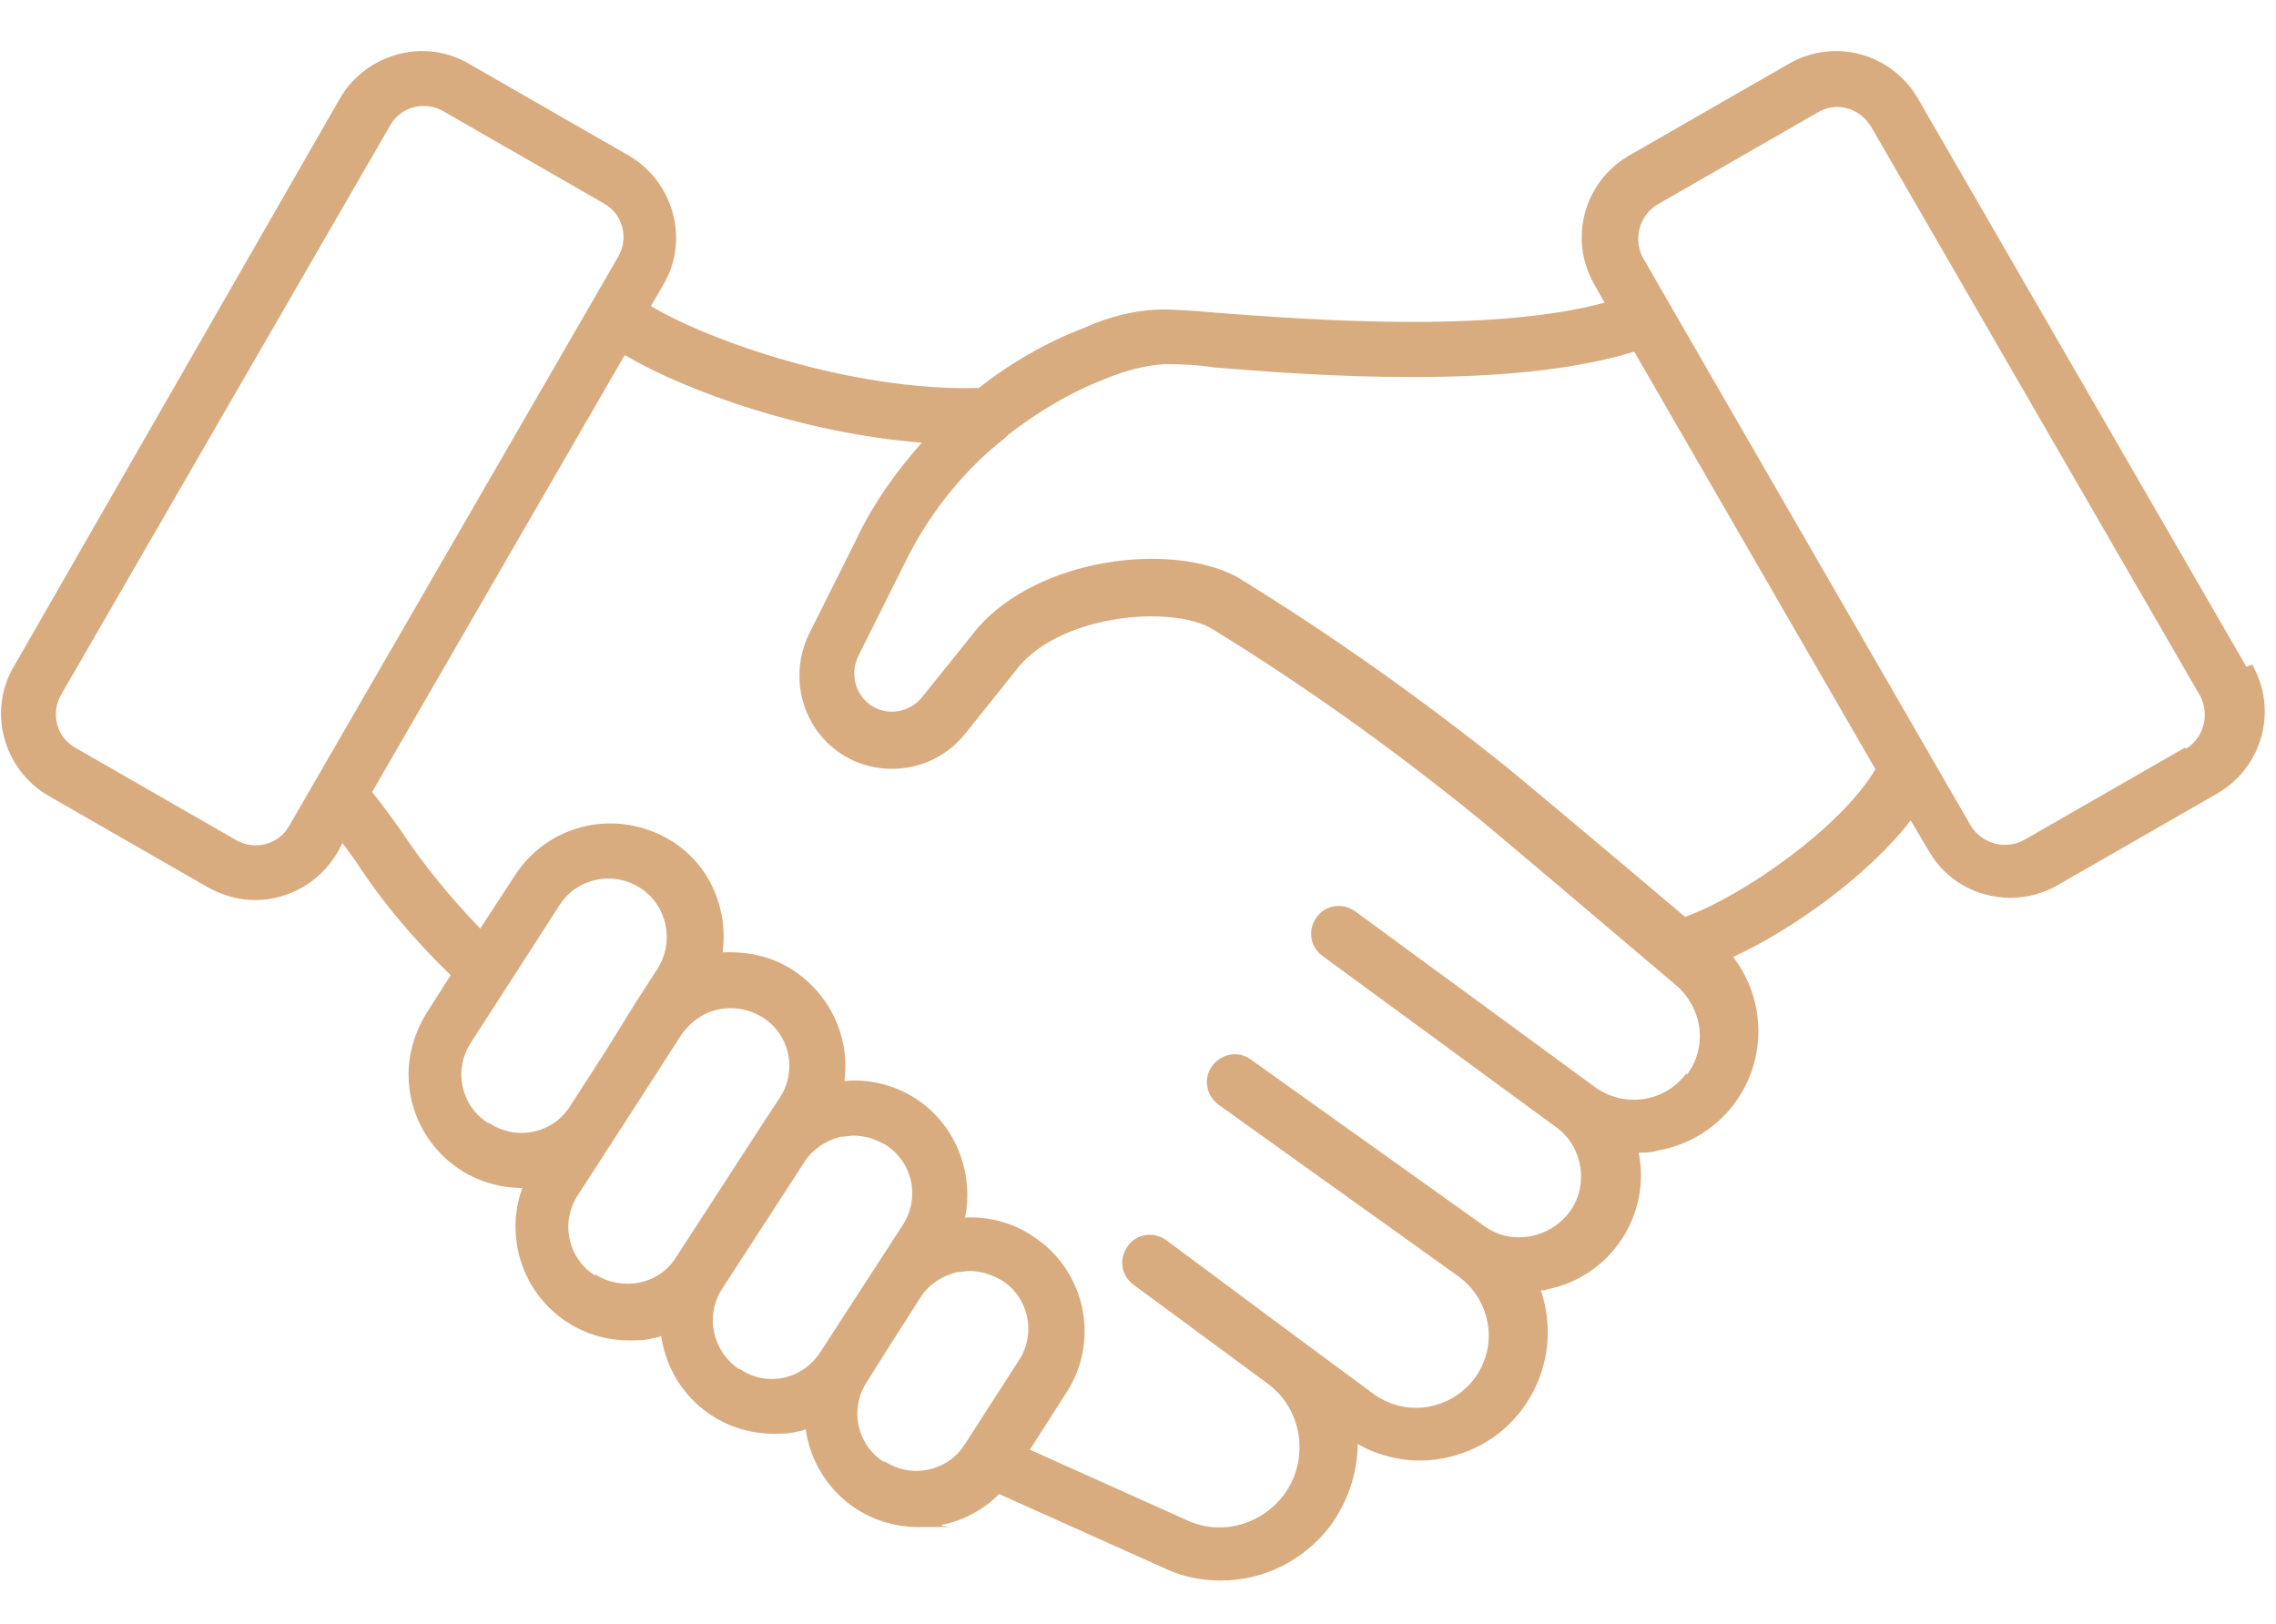
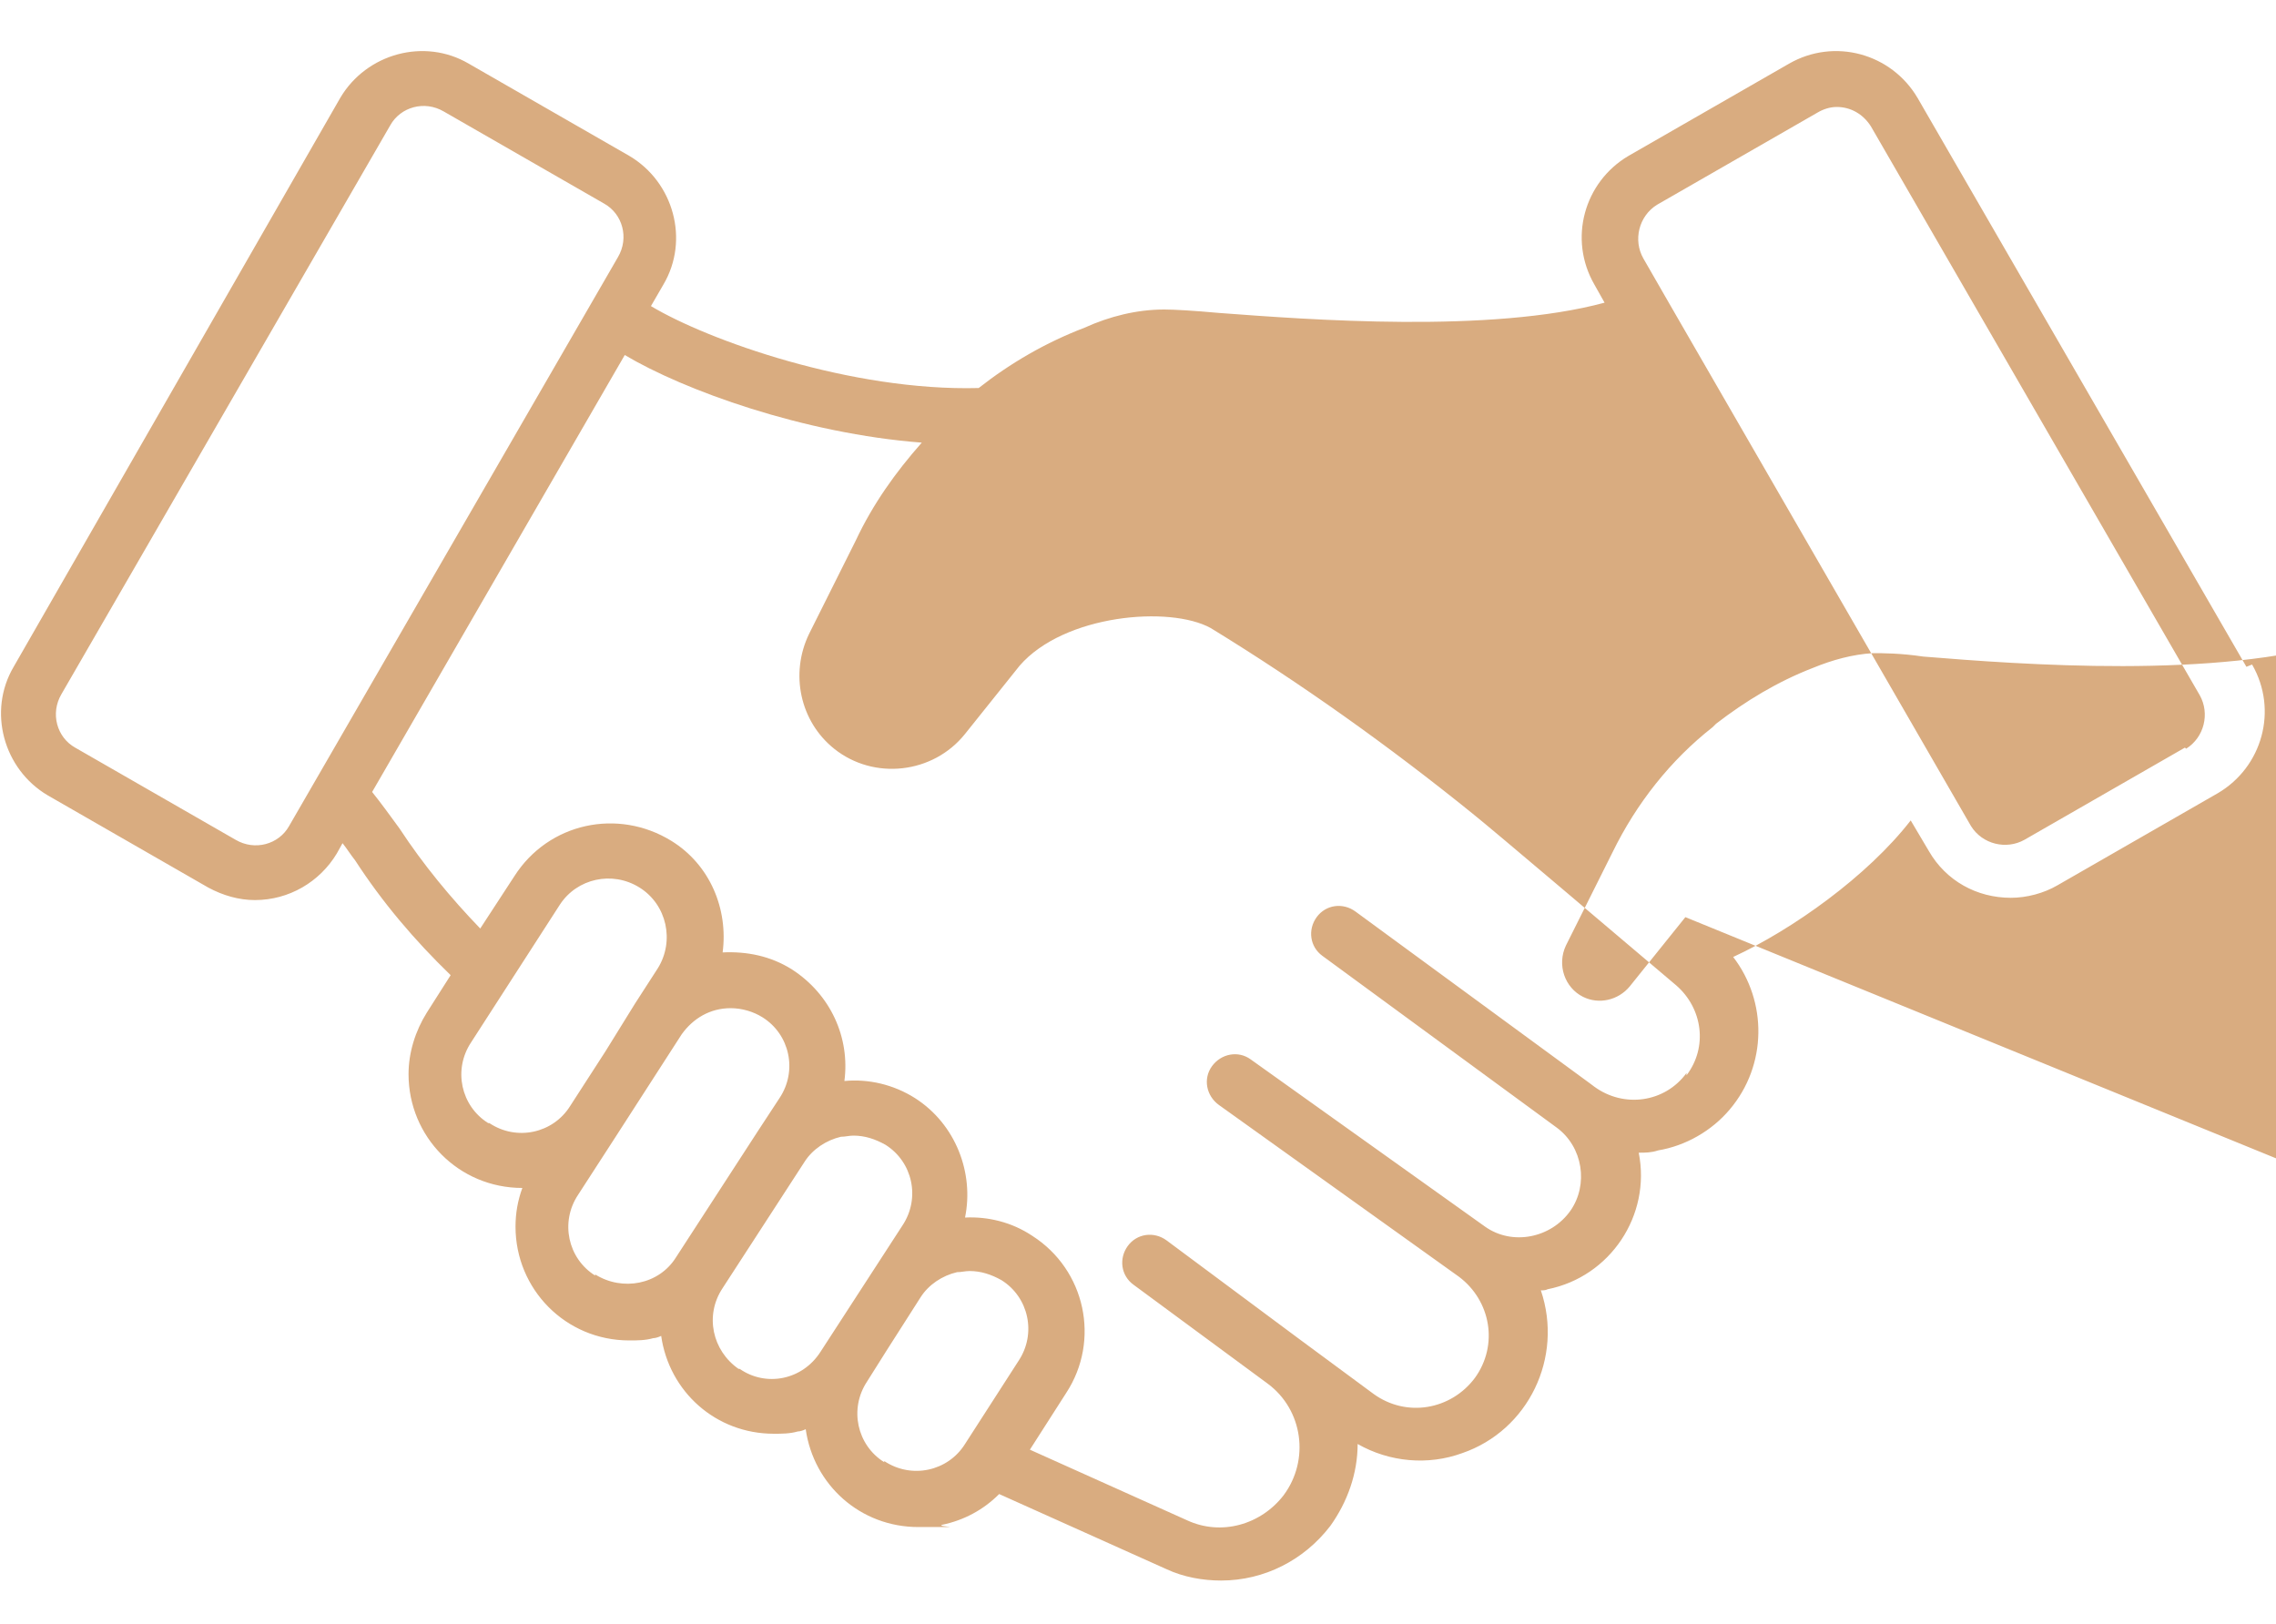
<svg xmlns="http://www.w3.org/2000/svg" id="Capa_1" version="1.1" viewBox="0 0 200 142.7">
  <defs>
    <style>
      .st0 {
        fill: #d9ac80;
      }
    </style>
  </defs>
-   <path class="st0" d="M197.4,58.6l-28.9-50c-2.3-3.9-7.3-5.3-11.3-3l-14.1,8.1c-3.9,2.3-5.3,7.3-3,11.3l.9,1.6c-10,2.7-25.9,1.5-33.9.9-2.2-.2-3.9-.3-4.8-.3-2.4,0-4.8.6-7,1.6-3.4,1.3-6.5,3.1-9.3,5.3-11.2.3-23.8-4.2-28.8-7.2l1.1-1.9c2.3-3.9.9-9-3-11.3l-14.1-8.1h0c-3.9-2.3-9-.9-11.3,3L1.2,58.6h0c-2.3,3.9-.9,9,3,11.3l14.1,8.1c1.3.7,2.7,1.1,4.1,1.1h0c3,0,5.7-1.6,7.2-4.1l.5-.9c.4.5.7,1,1.1,1.5,2.4,3.7,5.2,7,8.4,10.1l-2.1,3.3c-1,1.6-1.6,3.5-1.6,5.4,0,5.5,4.4,10,10,10h0c-.4,1.1-.6,2.2-.6,3.4,0,5.5,4.4,10,10,10h0c.7,0,1.4,0,2.1-.2.2,0,.5-.1.7-.2.7,4.9,4.8,8.6,9.9,8.6h0c.7,0,1.4,0,2.1-.2.2,0,.5-.1.7-.2.7,4.9,4.8,8.6,9.9,8.6s1.4,0,2.1-.2c1.9-.4,3.6-1.3,5-2.7l14.7,6.6c1.5.7,3.2,1,4.8,1h0c3.8,0,7.3-1.8,9.6-4.8,1.5-2.1,2.4-4.6,2.4-7.2,2.8,1.6,6.2,1.9,9.2.8,5.8-2,8.9-8.4,6.9-14.3.2,0,.4,0,.6-.1,5.5-1.1,9.1-6.5,8-12,.6,0,1.1,0,1.7-.2,2.4-.4,4.7-1.7,6.3-3.6,3.3-3.9,3.3-9.5.3-13.4,5.2-2.4,11.8-7.1,15.6-12l1.6,2.7c1.5,2.6,4.2,4.1,7.2,4.1h0c1.4,0,2.9-.4,4.1-1.1l14.1-8.1h0c3.9-2.3,5.3-7.3,3-11.3l-.5.2ZM20.7,73.8l-14.1-8.1h0c-1.6-.9-2.2-3-1.2-4.7L34.3,11c.9-1.6,3-2.2,4.7-1.2l14.1,8.1c1.6.9,2.2,3,1.2,4.7l-28.9,50c-.9,1.6-3,2.2-4.7,1.2ZM42.9,98.7c-2.4-1.5-3.1-4.7-1.5-7.1l7.8-12.1c1.5-2.3,4.6-3,7-1.5s3.1,4.7,1.6,7.1l-2,3.1h0c0,0-2.6,4.2-2.6,4.2l-3.1,4.8h0c-1.5,2.4-4.7,3.1-7.1,1.5h-.1ZM52.3,112.1c-2.4-1.5-3.1-4.7-1.5-7.1l3.3-5.1h0l5.8-9c1-1.4,2.5-2.3,4.3-2.3h0c1,0,2,.3,2.8.8,2.4,1.5,3.1,4.7,1.5,7.1l-1.9,2.9h0l-7.2,11.1h0c-1.5,2.4-4.7,3-7.1,1.5h0ZM64.9,120.3c-2.3-1.6-3-4.7-1.4-7.1h0l7.2-11.1c.7-1.1,1.9-1.9,3.2-2.2.4,0,.7-.1,1.1-.1h0c1,0,1.9.3,2.8.8,2.4,1.5,3.1,4.7,1.5,7.1l-7.2,11.1h0c-1.6,2.5-4.8,3.1-7.1,1.5h0ZM77.7,128.5h0c-2.4-1.5-3.1-4.7-1.5-7.1l1.7-2.7,3-4.7c.7-1.1,1.9-1.9,3.2-2.2.4,0,.7-.1,1.1-.1h0c1,0,1.9.3,2.8.8,2.4,1.5,3.1,4.7,1.5,7.1l-4.7,7.3h0c-1.5,2.4-4.7,3.1-7.1,1.5h0ZM148.2,94.3c-1.9,2.6-5.5,3.1-8.1,1.2l-.4-.3h0l-20.6-15.1c-1.1-.8-2.6-.6-3.4.5s-.6,2.6.5,3.4l20.6,15.1c2.3,1.7,2.8,5,1.2,7.3-1.7,2.4-5.1,3.1-7.5,1.4l-20.6-14.7c-1.1-.8-2.6-.5-3.4.6s-.5,2.6.6,3.4l21.1,15.1c2.8,2.1,3.5,6,1.4,8.9-2.1,2.8-6,3.5-8.9,1.4l-6.5-4.8h0l-11.7-8.7c-1.1-.8-2.6-.6-3.4.5s-.6,2.6.5,3.4l11.8,8.7c3.1,2.3,3.7,6.7,1.4,9.8-2,2.6-5.5,3.6-8.5,2.2l-13.8-6.2,3.2-5c3-4.6,1.7-10.8-3-13.8-1.8-1.2-3.9-1.7-5.9-1.6.8-3.9-.8-8.2-4.4-10.5-1.9-1.2-4.1-1.7-6.2-1.5.5-3.8-1.2-7.6-4.6-9.8-1.9-1.2-4-1.6-6.1-1.5.5-3.8-1.1-7.7-4.5-9.8-4.7-2.9-10.8-1.6-13.8,3.1l-3,4.6c-2.6-2.7-5-5.6-7.1-8.8-.8-1.1-1.6-2.2-2.4-3.2l22.2-38.4c5.2,3.1,15.7,6.9,26.1,7.7-2.3,2.6-4.3,5.4-5.8,8.6l-4.1,8.2c-1.7,3.5-.8,7.7,2.2,10.1,3.5,2.8,8.7,2.2,11.5-1.3l4.8-6c3.9-4.5,13.2-5.3,16.8-3.3,8,4.9,15.7,10.4,23,16.3,2,1.6,12.1,10.2,17.9,15.1,2.3,2,2.8,5.4.9,7.9v-.2ZM148.1,80.6c-6.6-5.6-13.9-11.7-15.6-13.1-7.6-6.1-15.5-11.7-23.8-16.8-5.8-3.1-17.4-1.7-22.8,4.5l-4.9,6.1c-1,1.2-2.7,1.6-4.1.9-1.6-.8-2.3-2.8-1.5-4.5l4.1-8.2c2.1-4.3,5.1-8.1,8.8-11,0,0,.2-.2.3-.3,2.6-2,5.4-3.7,8.5-4.9,1.7-.7,3.5-1.2,5.3-1.3.8,0,2.4,0,4.4.3,8.6.7,25.9,2,36.8-1.4l21.2,36.7c-3,5.1-11.7,11.2-16.8,13h.1ZM192,65.7l-14.1,8.1c-1.6.9-3.7.4-4.7-1.2l-26.5-45.9h0l-2.3-4c-.9-1.6-.4-3.7,1.2-4.7l14.1-8.1c.5-.3,1.1-.5,1.7-.5,1.2,0,2.3.6,3,1.7l28.9,50c.9,1.6.4,3.7-1.2,4.7h0Z" />
+   <path class="st0" d="M197.4,58.6l-28.9-50c-2.3-3.9-7.3-5.3-11.3-3l-14.1,8.1c-3.9,2.3-5.3,7.3-3,11.3l.9,1.6c-10,2.7-25.9,1.5-33.9.9-2.2-.2-3.9-.3-4.8-.3-2.4,0-4.8.6-7,1.6-3.4,1.3-6.5,3.1-9.3,5.3-11.2.3-23.8-4.2-28.8-7.2l1.1-1.9c2.3-3.9.9-9-3-11.3l-14.1-8.1h0c-3.9-2.3-9-.9-11.3,3L1.2,58.6h0c-2.3,3.9-.9,9,3,11.3l14.1,8.1c1.3.7,2.7,1.1,4.1,1.1h0c3,0,5.7-1.6,7.2-4.1l.5-.9c.4.5.7,1,1.1,1.5,2.4,3.7,5.2,7,8.4,10.1l-2.1,3.3c-1,1.6-1.6,3.5-1.6,5.4,0,5.5,4.4,10,10,10h0c-.4,1.1-.6,2.2-.6,3.4,0,5.5,4.4,10,10,10h0c.7,0,1.4,0,2.1-.2.2,0,.5-.1.7-.2.7,4.9,4.8,8.6,9.9,8.6h0c.7,0,1.4,0,2.1-.2.2,0,.5-.1.7-.2.7,4.9,4.8,8.6,9.9,8.6s1.4,0,2.1-.2c1.9-.4,3.6-1.3,5-2.7l14.7,6.6c1.5.7,3.2,1,4.8,1h0c3.8,0,7.3-1.8,9.6-4.8,1.5-2.1,2.4-4.6,2.4-7.2,2.8,1.6,6.2,1.9,9.2.8,5.8-2,8.9-8.4,6.9-14.3.2,0,.4,0,.6-.1,5.5-1.1,9.1-6.5,8-12,.6,0,1.1,0,1.7-.2,2.4-.4,4.7-1.7,6.3-3.6,3.3-3.9,3.3-9.5.3-13.4,5.2-2.4,11.8-7.1,15.6-12l1.6,2.7c1.5,2.6,4.2,4.1,7.2,4.1h0c1.4,0,2.9-.4,4.1-1.1l14.1-8.1h0c3.9-2.3,5.3-7.3,3-11.3l-.5.2ZM20.7,73.8l-14.1-8.1h0c-1.6-.9-2.2-3-1.2-4.7L34.3,11c.9-1.6,3-2.2,4.7-1.2l14.1,8.1c1.6.9,2.2,3,1.2,4.7l-28.9,50c-.9,1.6-3,2.2-4.7,1.2ZM42.9,98.7c-2.4-1.5-3.1-4.7-1.5-7.1l7.8-12.1c1.5-2.3,4.6-3,7-1.5s3.1,4.7,1.6,7.1l-2,3.1h0c0,0-2.6,4.2-2.6,4.2l-3.1,4.8h0c-1.5,2.4-4.7,3.1-7.1,1.5h-.1ZM52.3,112.1c-2.4-1.5-3.1-4.7-1.5-7.1l3.3-5.1h0l5.8-9c1-1.4,2.5-2.3,4.3-2.3h0c1,0,2,.3,2.8.8,2.4,1.5,3.1,4.7,1.5,7.1l-1.9,2.9h0l-7.2,11.1h0c-1.5,2.4-4.7,3-7.1,1.5h0ZM64.9,120.3c-2.3-1.6-3-4.7-1.4-7.1h0l7.2-11.1c.7-1.1,1.9-1.9,3.2-2.2.4,0,.7-.1,1.1-.1h0c1,0,1.9.3,2.8.8,2.4,1.5,3.1,4.7,1.5,7.1l-7.2,11.1h0c-1.6,2.5-4.8,3.1-7.1,1.5h0ZM77.7,128.5h0c-2.4-1.5-3.1-4.7-1.5-7.1l1.7-2.7,3-4.7c.7-1.1,1.9-1.9,3.2-2.2.4,0,.7-.1,1.1-.1h0c1,0,1.9.3,2.8.8,2.4,1.5,3.1,4.7,1.5,7.1l-4.7,7.3h0c-1.5,2.4-4.7,3.1-7.1,1.5h0ZM148.2,94.3c-1.9,2.6-5.5,3.1-8.1,1.2l-.4-.3h0l-20.6-15.1c-1.1-.8-2.6-.6-3.4.5s-.6,2.6.5,3.4l20.6,15.1c2.3,1.7,2.8,5,1.2,7.3-1.7,2.4-5.1,3.1-7.5,1.4l-20.6-14.7c-1.1-.8-2.6-.5-3.4.6s-.5,2.6.6,3.4l21.1,15.1c2.8,2.1,3.5,6,1.4,8.9-2.1,2.8-6,3.5-8.9,1.4l-6.5-4.8h0l-11.7-8.7c-1.1-.8-2.6-.6-3.4.5s-.6,2.6.5,3.4l11.8,8.7c3.1,2.3,3.7,6.7,1.4,9.8-2,2.6-5.5,3.6-8.5,2.2l-13.8-6.2,3.2-5c3-4.6,1.7-10.8-3-13.8-1.8-1.2-3.9-1.7-5.9-1.6.8-3.9-.8-8.2-4.4-10.5-1.9-1.2-4.1-1.7-6.2-1.5.5-3.8-1.2-7.6-4.6-9.8-1.9-1.2-4-1.6-6.1-1.5.5-3.8-1.1-7.7-4.5-9.8-4.7-2.9-10.8-1.6-13.8,3.1l-3,4.6c-2.6-2.7-5-5.6-7.1-8.8-.8-1.1-1.6-2.2-2.4-3.2l22.2-38.4c5.2,3.1,15.7,6.9,26.1,7.7-2.3,2.6-4.3,5.4-5.8,8.6l-4.1,8.2c-1.7,3.5-.8,7.7,2.2,10.1,3.5,2.8,8.7,2.2,11.5-1.3l4.8-6c3.9-4.5,13.2-5.3,16.8-3.3,8,4.9,15.7,10.4,23,16.3,2,1.6,12.1,10.2,17.9,15.1,2.3,2,2.8,5.4.9,7.9v-.2ZM148.1,80.6l-4.9,6.1c-1,1.2-2.7,1.6-4.1.9-1.6-.8-2.3-2.8-1.5-4.5l4.1-8.2c2.1-4.3,5.1-8.1,8.8-11,0,0,.2-.2.3-.3,2.6-2,5.4-3.7,8.5-4.9,1.7-.7,3.5-1.2,5.3-1.3.8,0,2.4,0,4.4.3,8.6.7,25.9,2,36.8-1.4l21.2,36.7c-3,5.1-11.7,11.2-16.8,13h.1ZM192,65.7l-14.1,8.1c-1.6.9-3.7.4-4.7-1.2l-26.5-45.9h0l-2.3-4c-.9-1.6-.4-3.7,1.2-4.7l14.1-8.1c.5-.3,1.1-.5,1.7-.5,1.2,0,2.3.6,3,1.7l28.9,50c.9,1.6.4,3.7-1.2,4.7h0Z" />
</svg>